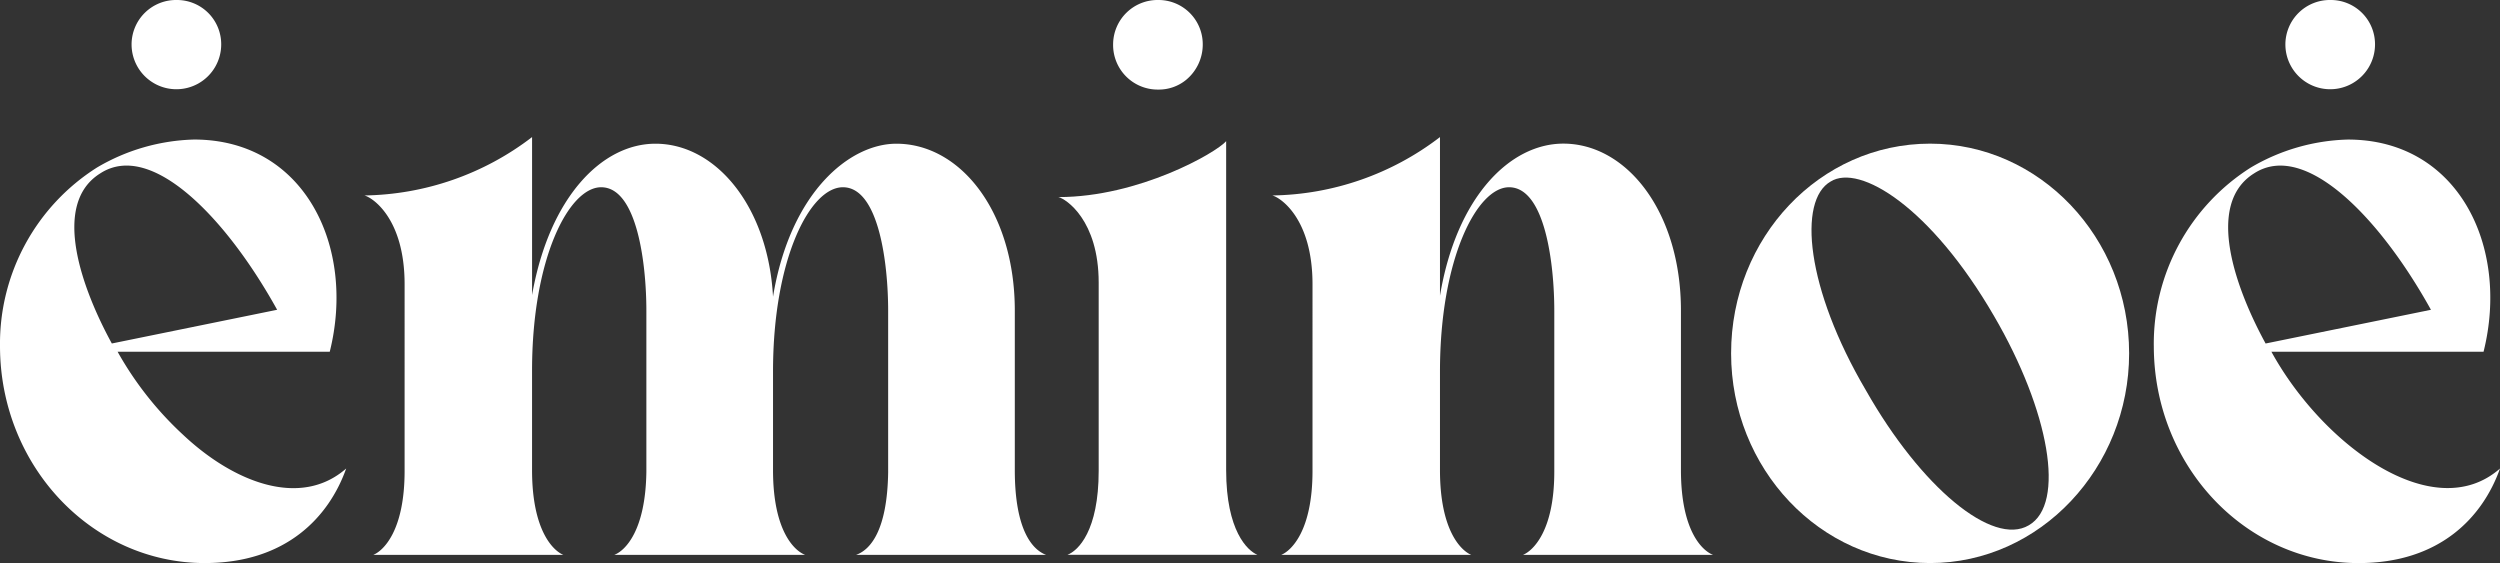
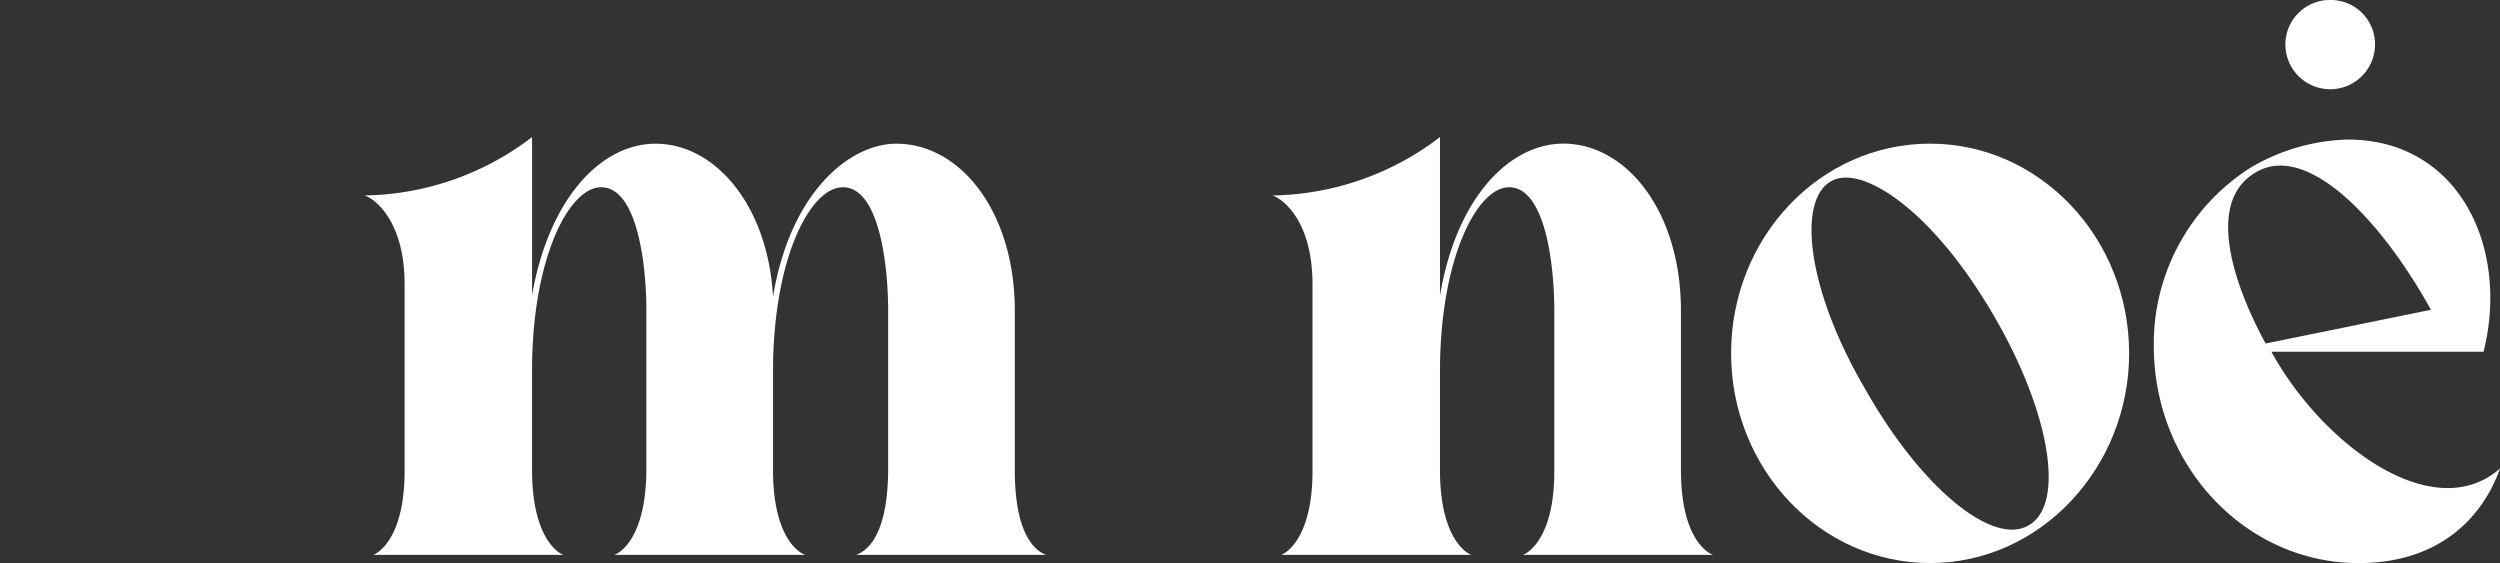
<svg xmlns="http://www.w3.org/2000/svg" id="Groupe_1" data-name="Groupe 1" width="168.572" height="37.967" viewBox="0 0 168.572 37.967">
  <rect x="0" y="0" width="168.572" height="37.967" fill="#333333" stroke="none" />
  <defs>
    <clipPath id="clip-path">
      <rect id="Rectangle_751" data-name="Rectangle 751" width="168.572" height="37.967" fill="#fff" />
    </clipPath>
  </defs>
  <g id="Groupe_80" data-name="Groupe 80" clip-path="url(#clip-path)">
-     <path id="Tracé_682" data-name="Tracé 682" d="M0,23.328A14.059,14.059,0,0,1,6.543,11.294a13.554,13.554,0,0,1,6.543-1.885c7.43,0,10.924,7.209,9.149,14.307H7.929a22.684,22.684,0,0,0,4.415,5.6c3.4,3.2,7.91,4.982,11,2.273-1.164,3.272-4.048,6.377-9.538,6.377C6.211,37.967,0,31.424,0,23.328m7.541-.167,11.146-2.273c-3.438-6.211-8.484-11.423-11.922-9.2C3.383,13.79,5.6,19.612,7.541,23.161M11.922,0a2.982,2.982,0,0,1,2.994,2.995,3.022,3.022,0,1,1-6.044,0A3,3,0,0,1,11.922,0M78.1,0A2.982,2.982,0,0,1,81.1,2.995a3.094,3.094,0,0,1-1.134,2.4,2.9,2.9,0,0,1-1.86.645,3.006,3.006,0,0,1-3.05-3.05A3,3,0,0,1,78.1,0" fill="#fff" />
    <path id="Tracé_683" data-name="Tracé 683" d="M193.777,82.189V71.321c0-3.105-.61-8.318-3.05-8.318-2.218,0-4.713,4.824-4.713,12.421v6.654c0,4.1,1.442,5.434,2.163,5.712H175.312c.721-.277,2.107-1.608,2.162-5.6V71.321c0-3.105-.61-8.318-3.05-8.318-2.163,0-4.658,4.769-4.658,12.365v6.71c0,4.1,1.442,5.434,2.107,5.712H159.065c.665-.277,2.107-1.608,2.107-5.656V69.546c0-4.492-2.218-5.878-2.717-5.989a19.012,19.012,0,0,0,11.312-3.937V70.267c1.164-6.6,4.713-10.2,8.318-10.2,4.1,0,7.6,4.27,7.929,10.314,1.165-7.042,5.157-10.314,8.318-10.314,4.325,0,7.985,4.6,7.985,11.257V82.078c0,4.1,1.22,5.379,2.107,5.712H191.615c.943-.333,2.107-1.608,2.163-5.6" transform="translate(-133.89 -50.377)" fill="#fff" />
-     <path id="Tracé_684" data-name="Tracé 684" d="M463.065,83.647v-12.7c0-4.214-2.218-5.656-2.717-5.767,5.434,0,10.647-2.995,11.312-3.77v22.18c0,4.1,1.442,5.434,2.107,5.711H460.958c.721-.277,2.107-1.608,2.107-5.656" transform="translate(-388.982 -51.891)" fill="#fff" />
    <path id="Tracé_685" data-name="Tracé 685" d="M572.367,82.189V71.321c0-3.105-.61-8.318-3.05-8.318-2.163,0-4.658,4.824-4.658,12.421v6.654c0,4.1,1.442,5.434,2.107,5.712H553.957c.665-.277,2.107-1.608,2.107-5.656V69.546c0-4.492-2.218-5.878-2.717-5.989a19.011,19.011,0,0,0,11.312-3.937v10.7c1.109-6.654,4.713-10.259,8.318-10.259,4.27,0,7.93,4.6,7.93,11.257V82.078c0,4.1,1.442,5.434,2.163,5.712H570.26c.665-.277,2.107-1.608,2.107-5.6" transform="translate(-467.563 -50.377)" fill="#fff" />
    <path id="Tracé_686" data-name="Tracé 686" d="M752.938,76.622c0-7.819,5.989-14.14,13.419-14.14,7.375,0,13.419,6.322,13.419,14.14,0,7.708-5.989,14.14-13.419,14.14s-13.419-6.377-13.419-14.14m9.094,2.5c3.715,6.543,8.539,10.536,10.979,9.094,2.5-1.442,1.386-7.708-2.329-14.085-4.27-7.375-9.094-10.314-11.035-9.094-2.218,1.275-1.663,7.208,2.385,14.085" transform="translate(-636.212 -52.796)" fill="#fff" />
    <path id="Tracé_687" data-name="Tracé 687" d="M936.789,23.328a14.058,14.058,0,0,1,6.543-12.033,13.555,13.555,0,0,1,6.543-1.885c7.43,0,10.924,7.209,9.149,14.307H944.719c3.438,6.266,10.924,11.811,15.415,7.874-1.164,3.272-4.048,6.377-9.537,6.377-7.6,0-13.807-6.543-13.807-14.639m7.541-.167,11.146-2.273c-3.438-6.211-8.484-11.423-11.922-9.2-3.382,2.107-1.164,7.929.776,11.478M948.711,0a2.982,2.982,0,0,1,2.995,2.995,3.022,3.022,0,1,1-6.044,0A3,3,0,0,1,948.711,0" transform="translate(-791.561)" fill="#fff" />
  </g>
</svg>